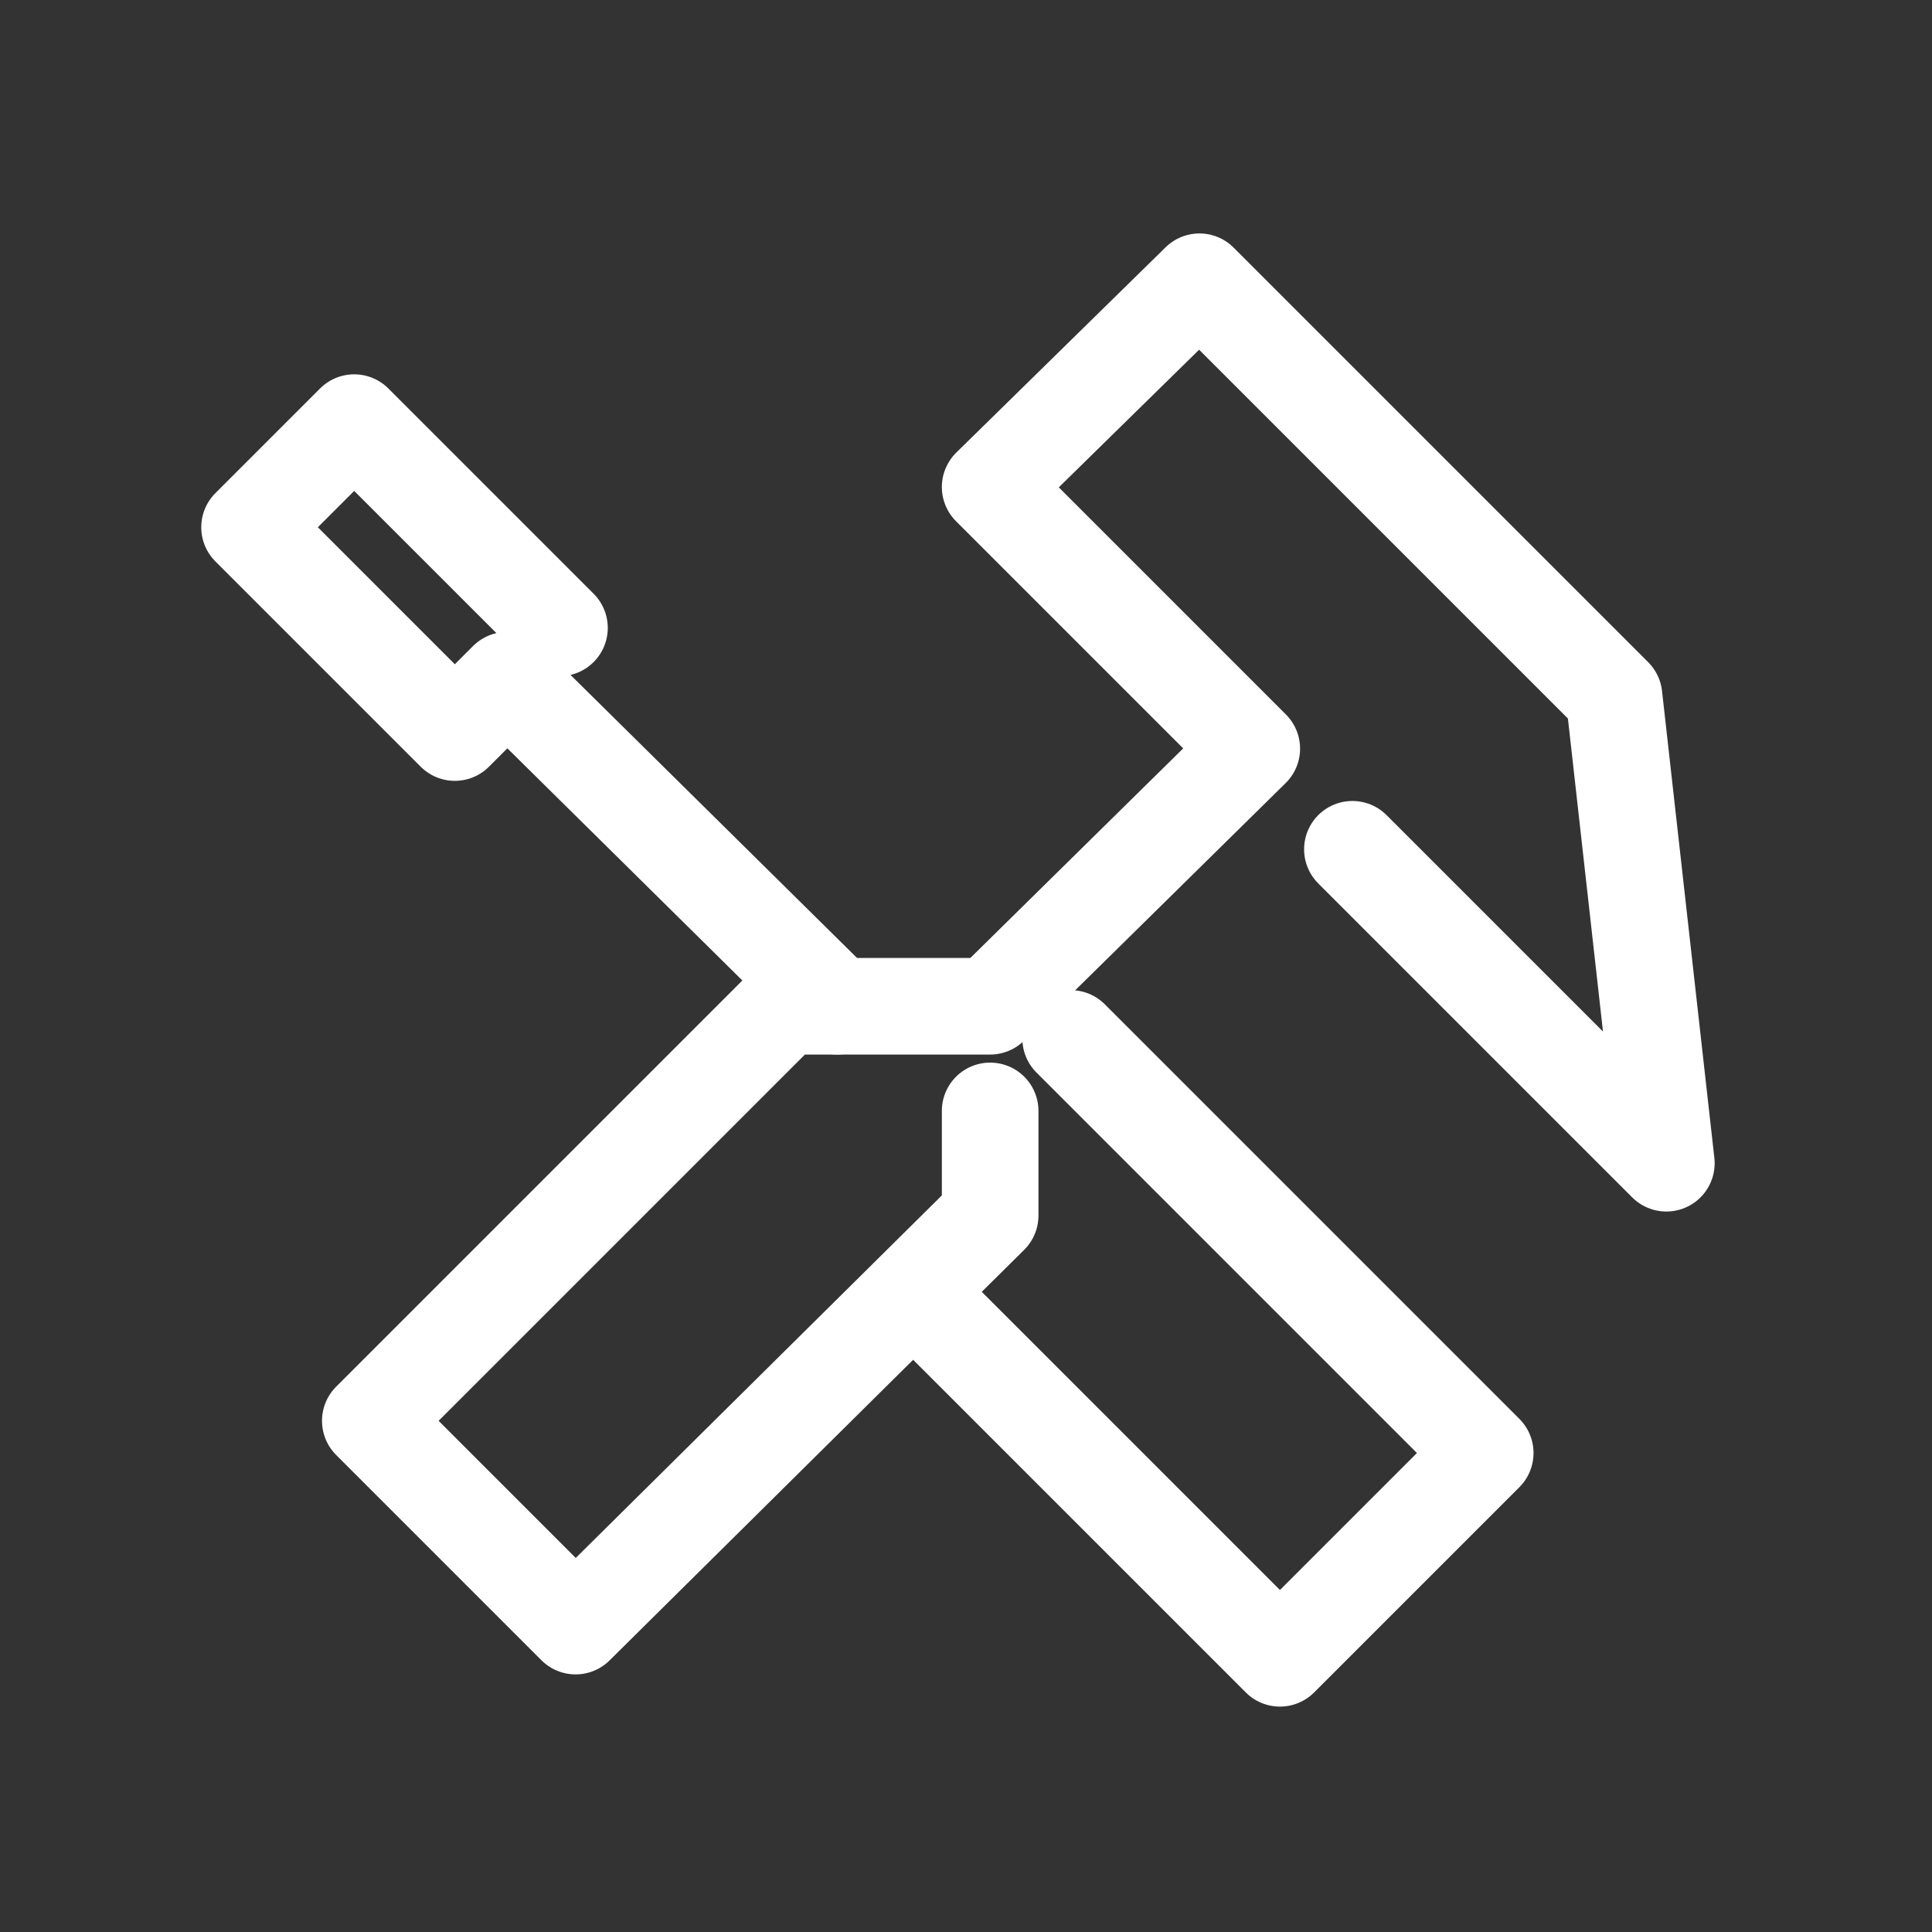
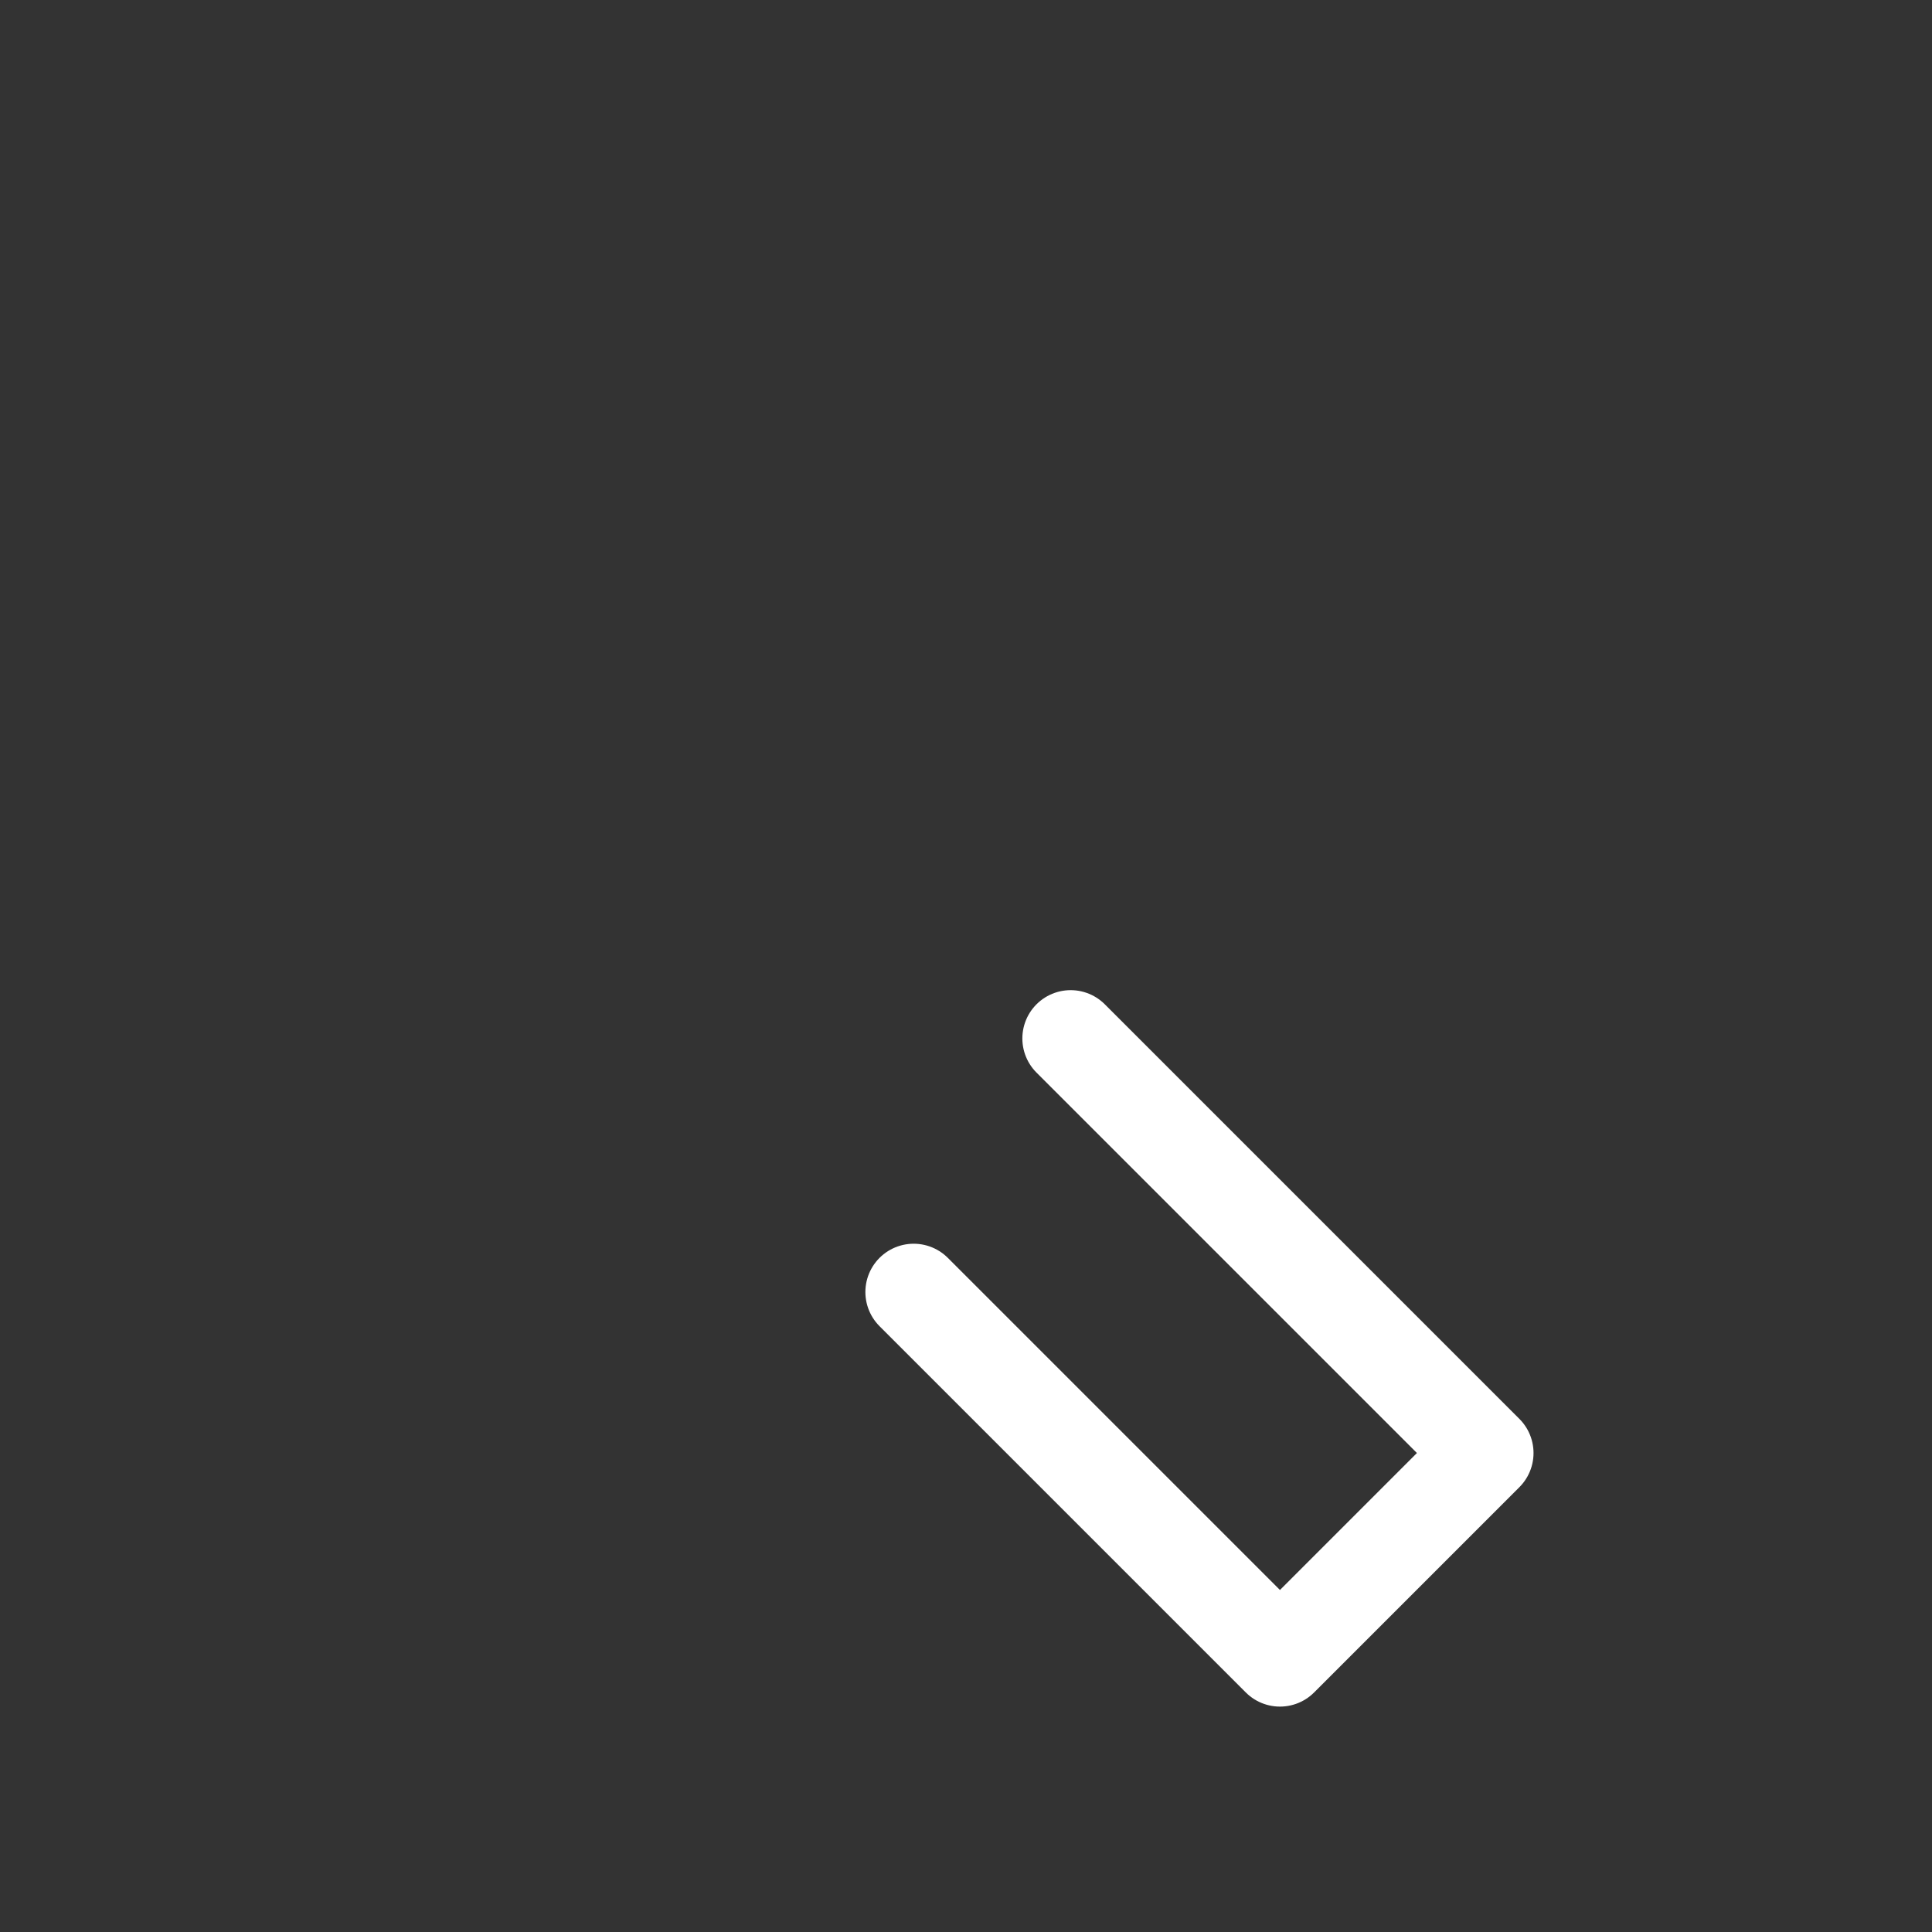
<svg xmlns="http://www.w3.org/2000/svg" id="Layer_1" version="1.1" viewBox="0 0 48 48">
  <rect x="0" y="0" width="48" height="48" fill="#333333" stroke="none" />
-   <polyline points="24.6 27.6 24.6 30.2 14.3 40.4 9.2 35.3 19.5 25 24.6 25 31.1 18.6 24.6 12.1 29.8 7 40.1 17.3 41.4 28.9 33.6 21.1" fill="none" stroke="#FFFFFF" stroke-linecap="round" stroke-linejoin="round" stroke-width="2.4" />
-   <polyline points="20.8 25 12.6 16.9 11.3 18.2 6.2 13.1 8.8 10.5 13.9 15.6" fill="none" stroke="#FFFFFF" stroke-linecap="round" stroke-linejoin="round" stroke-width="2.4" />
  <polyline points="26.6 25.8 36.9 36.1 31.8 41.2 22.7 32.1" fill="none" stroke="#FFFFFF" stroke-linecap="round" stroke-linejoin="round" stroke-width="2.4" />
</svg>